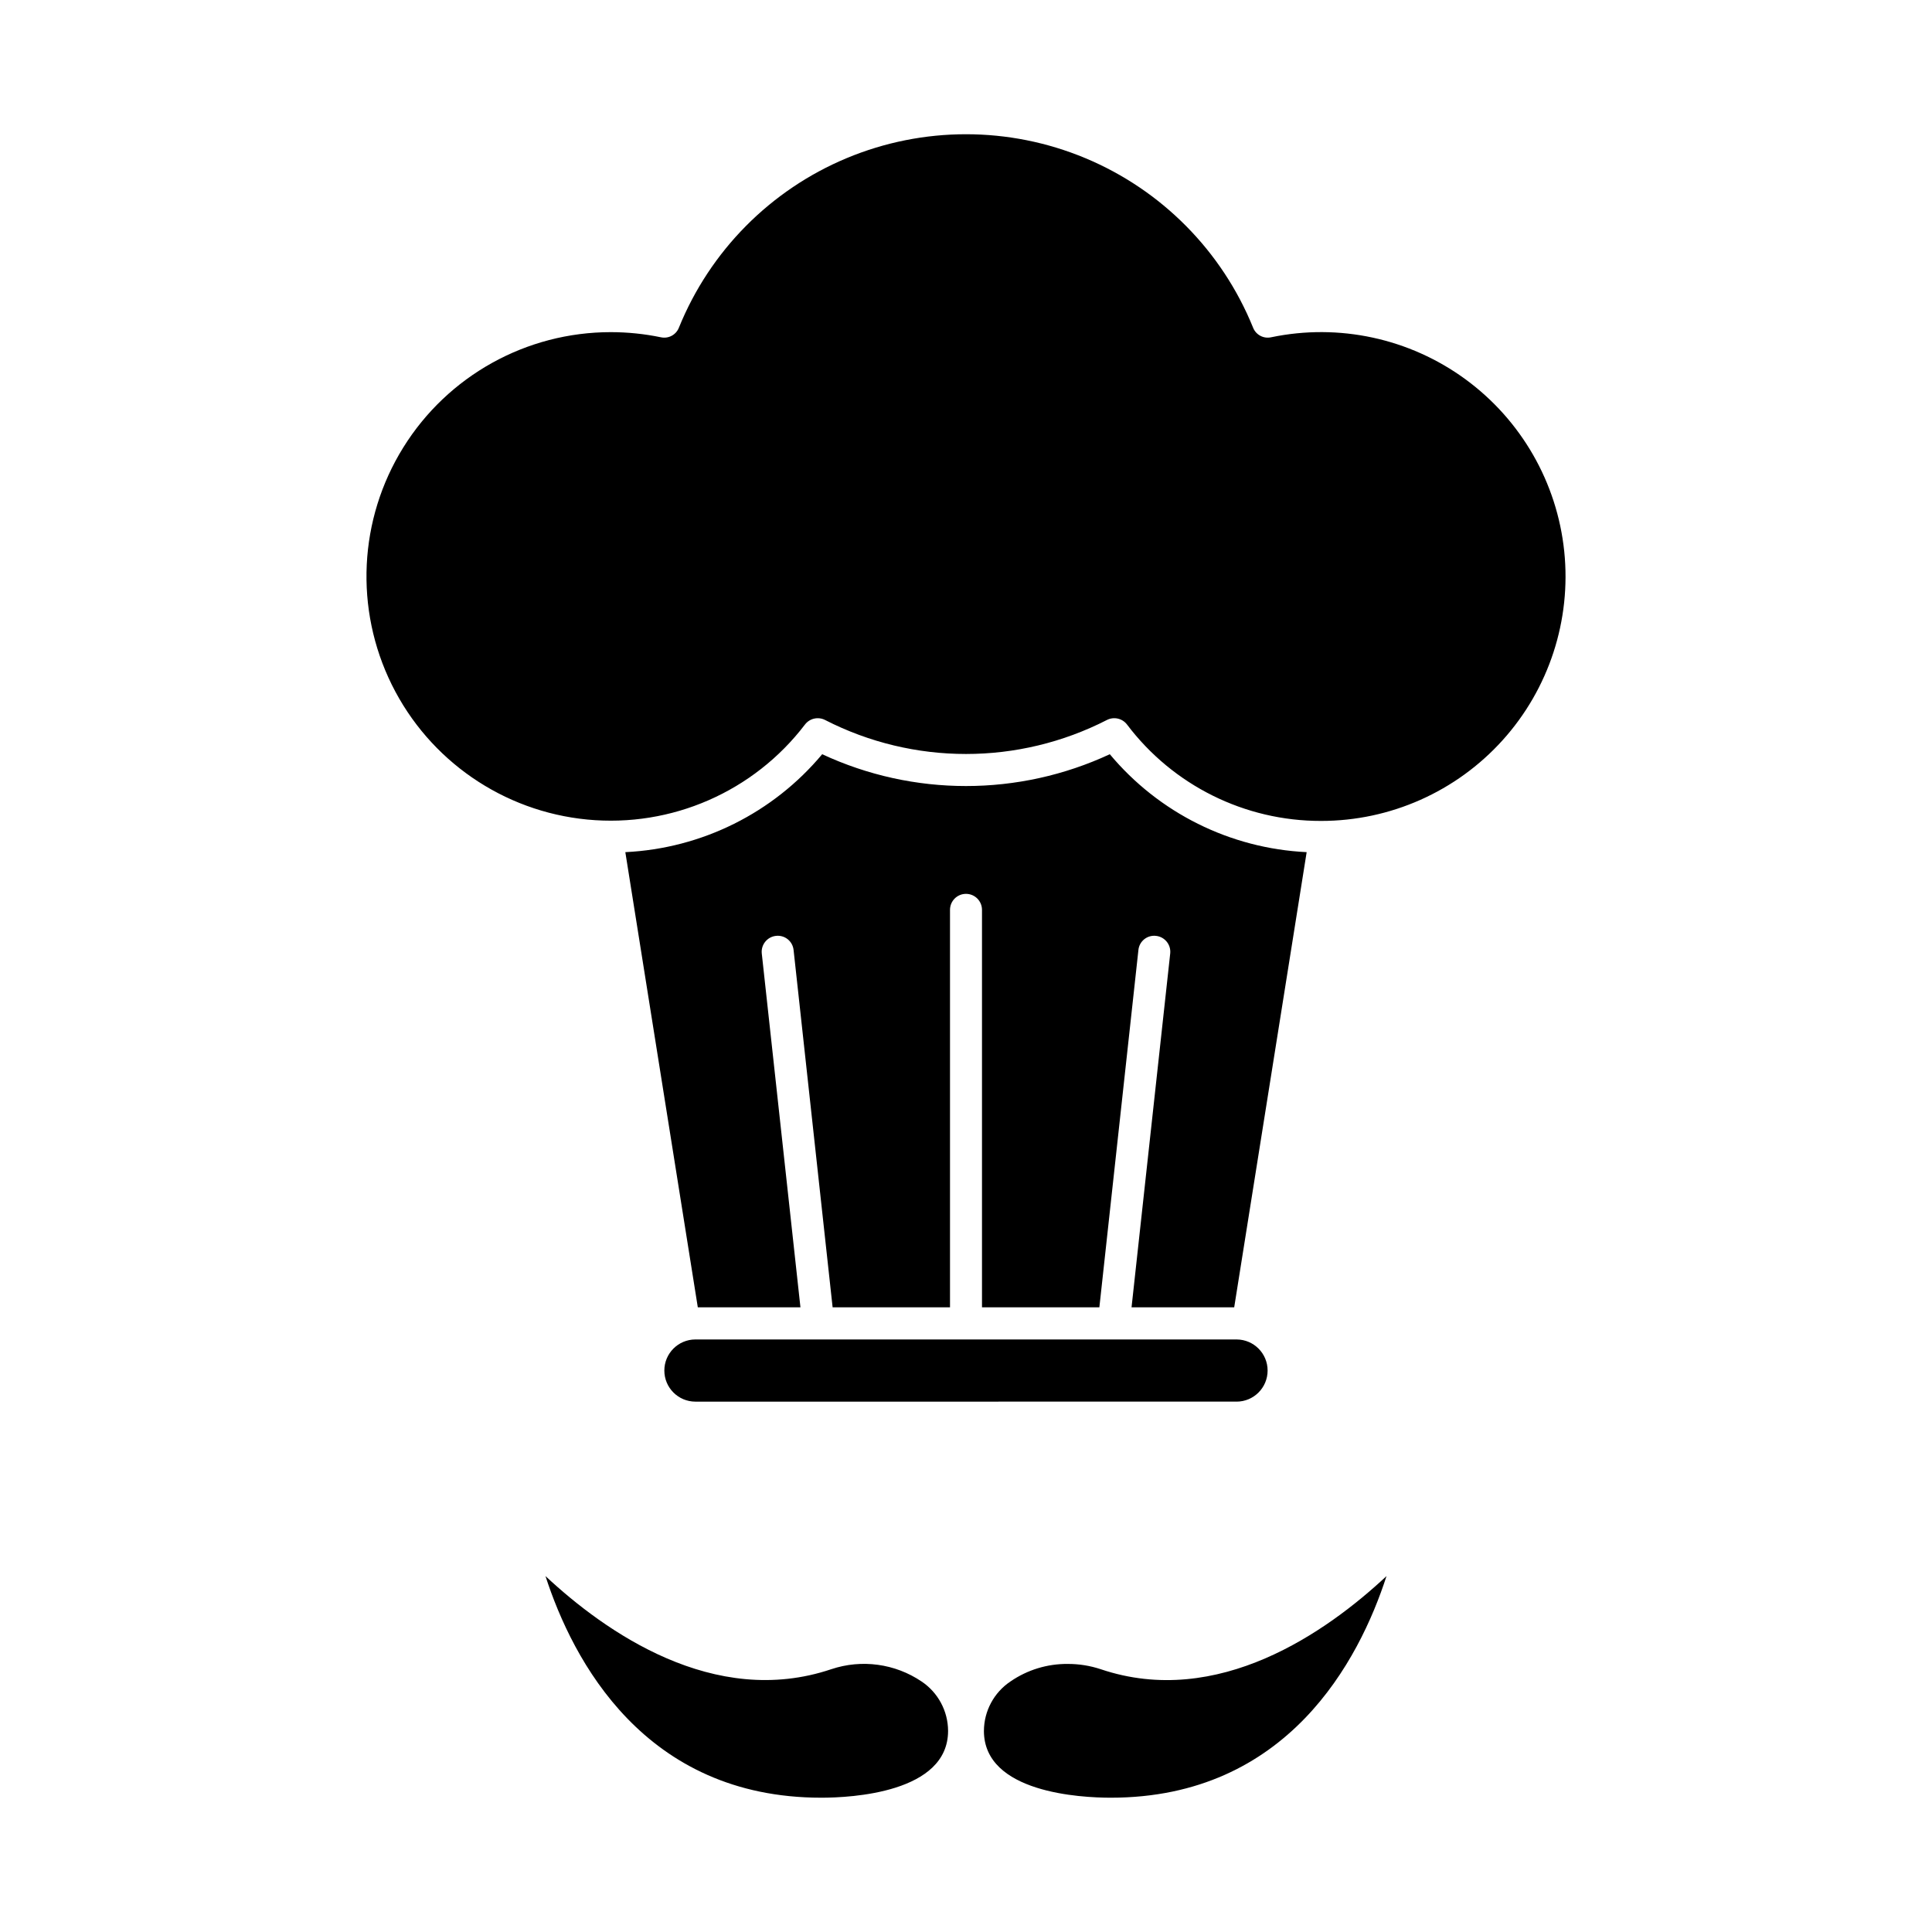
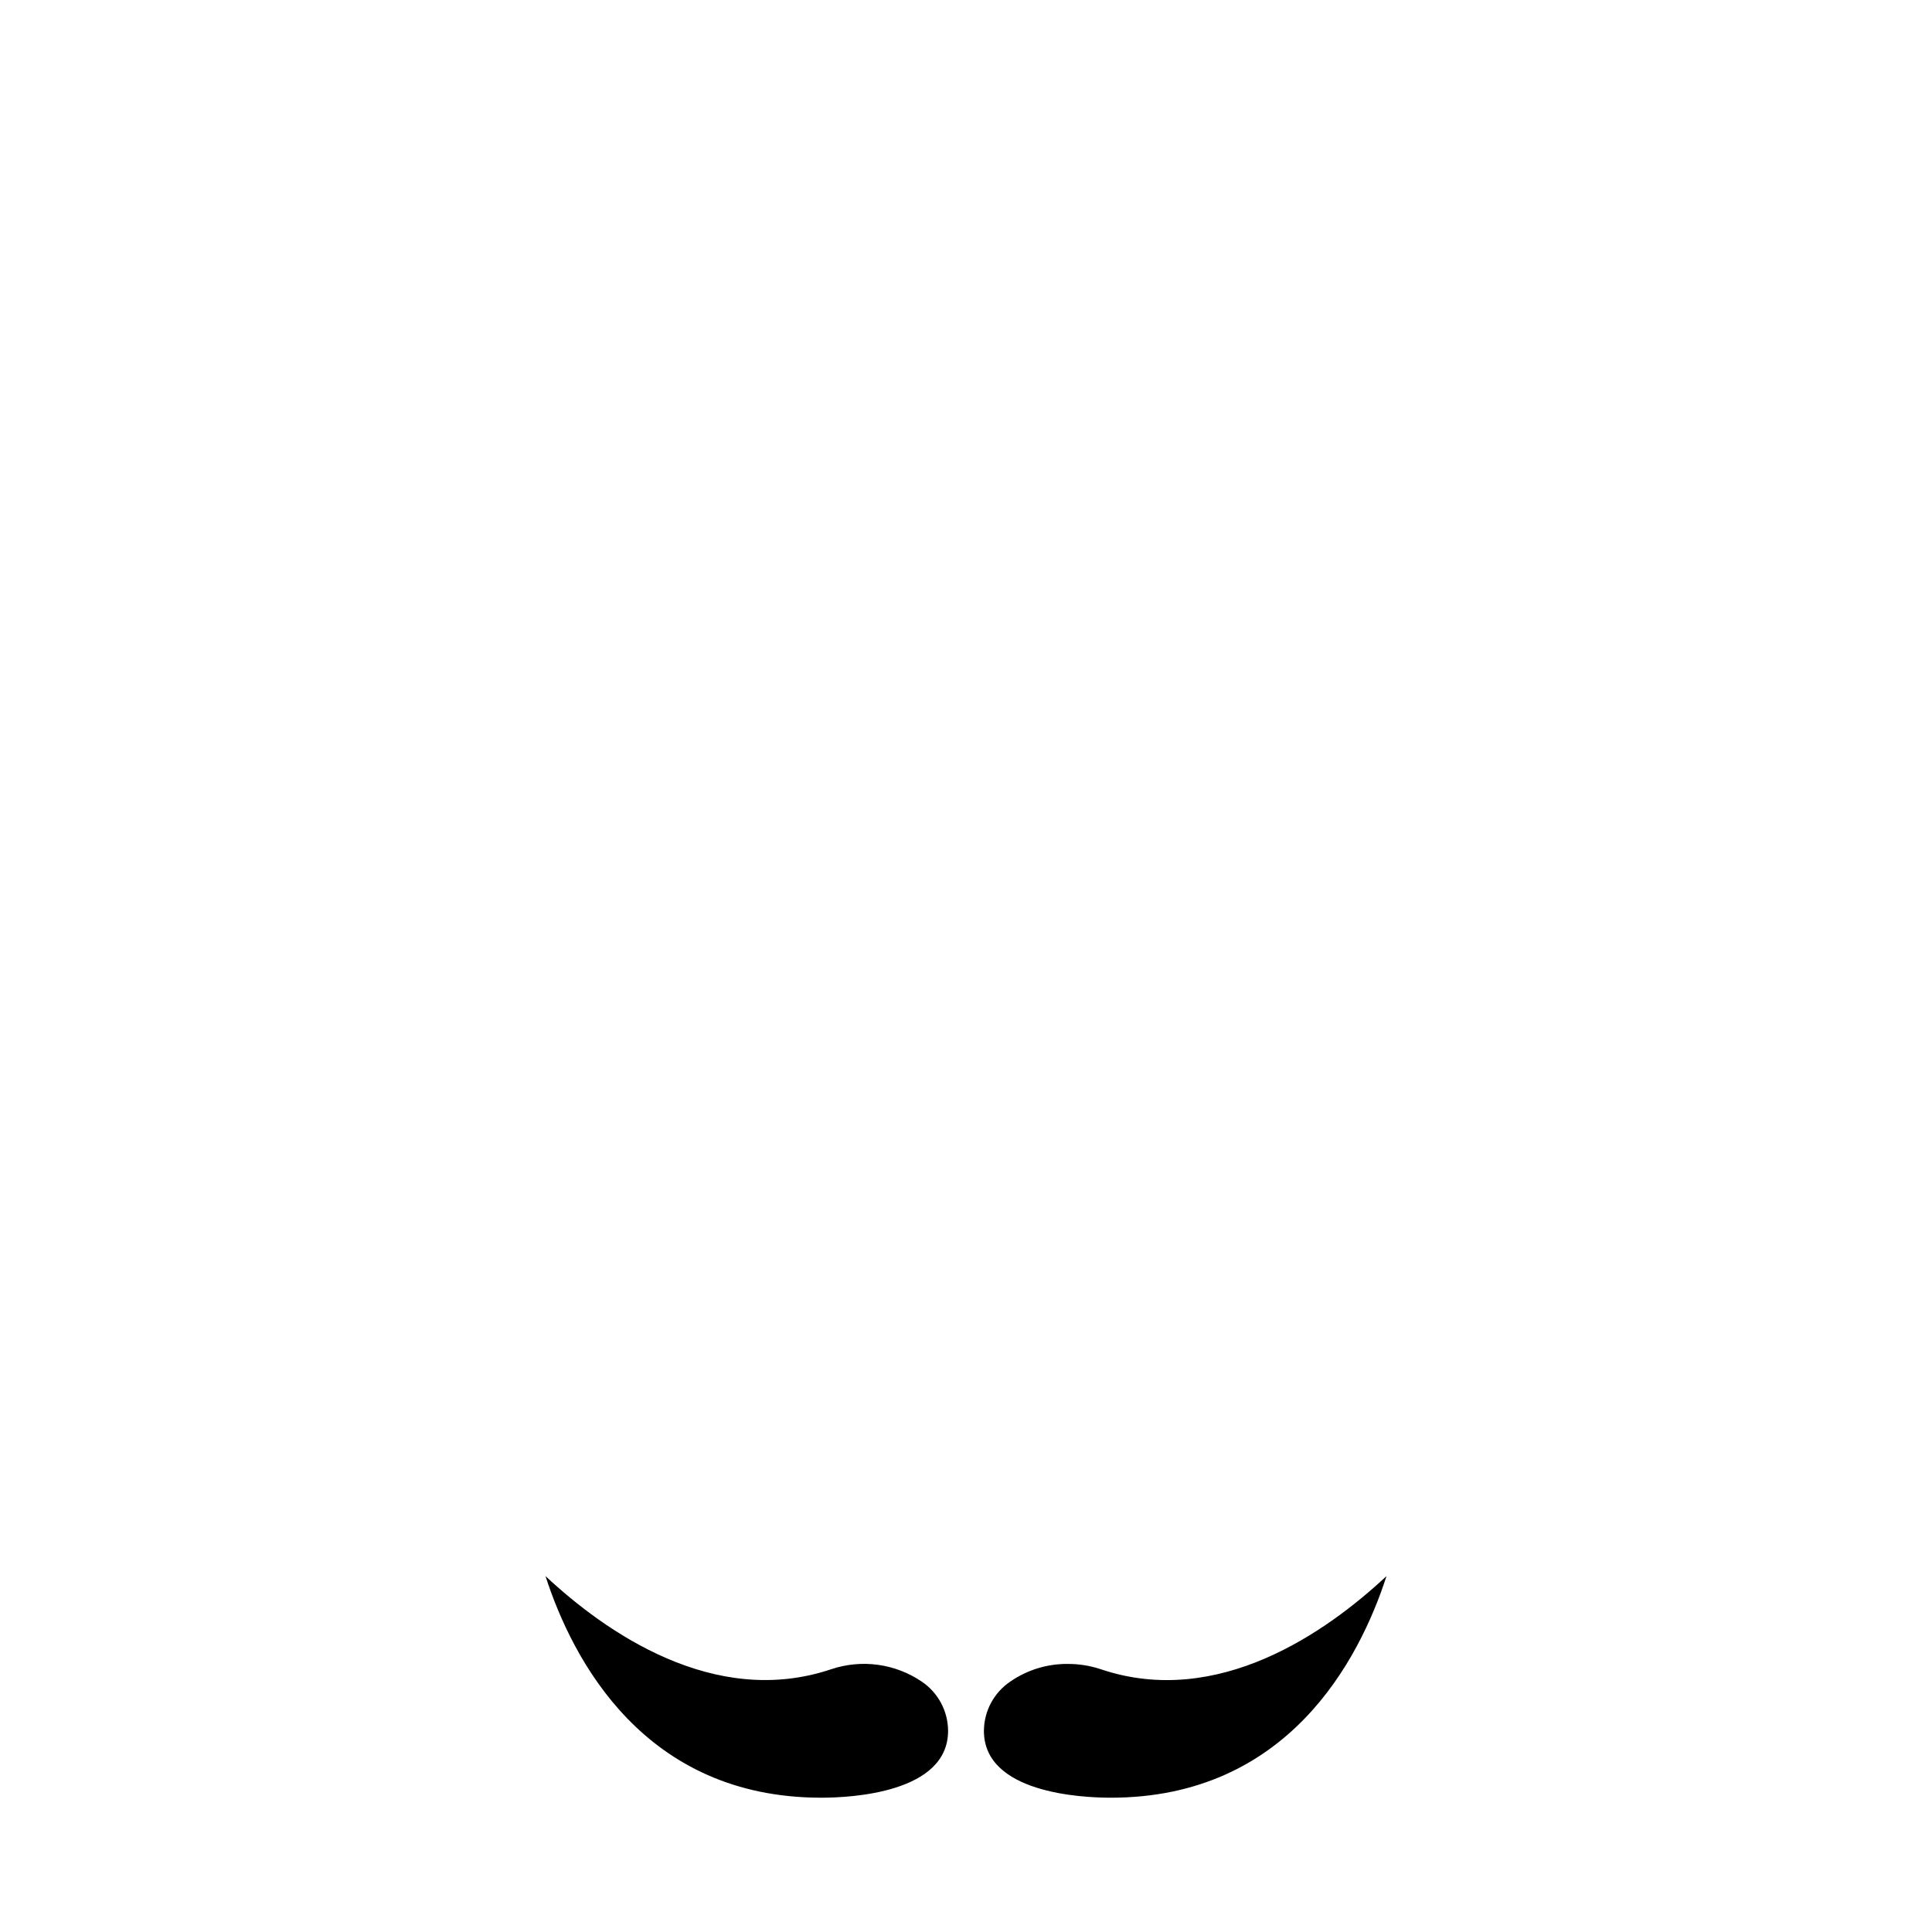
<svg xmlns="http://www.w3.org/2000/svg" fill="#000000" width="800px" height="800px" version="1.1" viewBox="144 144 512 512">
  <g>
-     <path d="m443.87 490.46 10.246-93.766c0.254-2.328-1.426-4.422-3.754-4.676-1.121-0.137-2.246 0.188-3.125 0.891-0.879 0.707-1.438 1.734-1.547 2.859l-10.348 94.691h-31.105v-105.34c0-2.34-1.898-4.238-4.238-4.238-2.344 0-4.238 1.898-4.238 4.238v105.34h-31.109l-10.344-94.691c-0.113-1.121-0.676-2.152-1.551-2.856-0.879-0.703-2.004-1.027-3.125-0.895-2.324 0.254-4.004 2.348-3.754 4.676l10.246 93.766h-27.199l-19.207-120.63c20.254-0.977 39.172-10.387 52.168-25.953 24.164 11.242 52.059 11.242 76.223 0 12.996 15.566 31.914 24.977 52.168 25.953l-19.203 120.63zm27.848 24.984-143.45 0.004c-4.539-0.016-8.211-3.699-8.211-8.238 0-4.539 3.672-8.223 8.211-8.238h143.45c4.539 0.016 8.211 3.699 8.211 8.238 0 4.539-3.672 8.223-8.211 8.238zm22.395-153.89c-20.215 0.043-39.273-9.422-51.449-25.555-1.246-1.629-3.477-2.133-5.305-1.203-23.457 12.023-51.266 12.023-74.723 0-1.828-0.926-4.055-0.422-5.305 1.203-13.574 17.809-35.387 27.336-57.68 25.191-22.289-2.144-41.887-15.656-51.82-35.727-9.93-20.07-8.781-43.848 3.035-62.867 11.816-19.023 32.625-30.586 55.016-30.574 4.453 0.004 8.891 0.457 13.246 1.359 2.008 0.445 4.039-0.637 4.789-2.551 8.234-20.312 24.246-36.488 44.473-44.926s42.988-8.438 63.215 0c20.227 8.438 36.238 24.613 44.473 44.926 0.75 1.914 2.781 2.996 4.789 2.551 17.949-3.75 36.645 0.285 51.453 11.102 14.805 10.816 24.332 27.402 26.219 45.641 1.883 18.242-4.051 36.426-16.332 50.039-12.281 13.617-29.758 21.391-48.094 21.391z" />
    <path d="m361.65 620.41c-46.863 0-65.852-36.395-73.094-58.734 15.812 14.77 44.664 35.145 75.742 24.68h0.004c8.043-2.695 16.887-1.492 23.922 3.254 4.371 2.926 7.004 7.832 7.027 13.09 0 16.434-25.719 17.711-33.602 17.711zm76.695 0c-7.883 0-33.598-1.281-33.598-17.711h0.004c0.02-5.258 2.656-10.164 7.027-13.09 4.473-3.082 9.789-4.707 15.219-4.648 2.957-0.008 5.894 0.465 8.703 1.395 31.074 10.492 59.926-9.898 75.742-24.68-7.242 22.34-26.23 58.734-73.094 58.734z" />
  </g>
</svg>